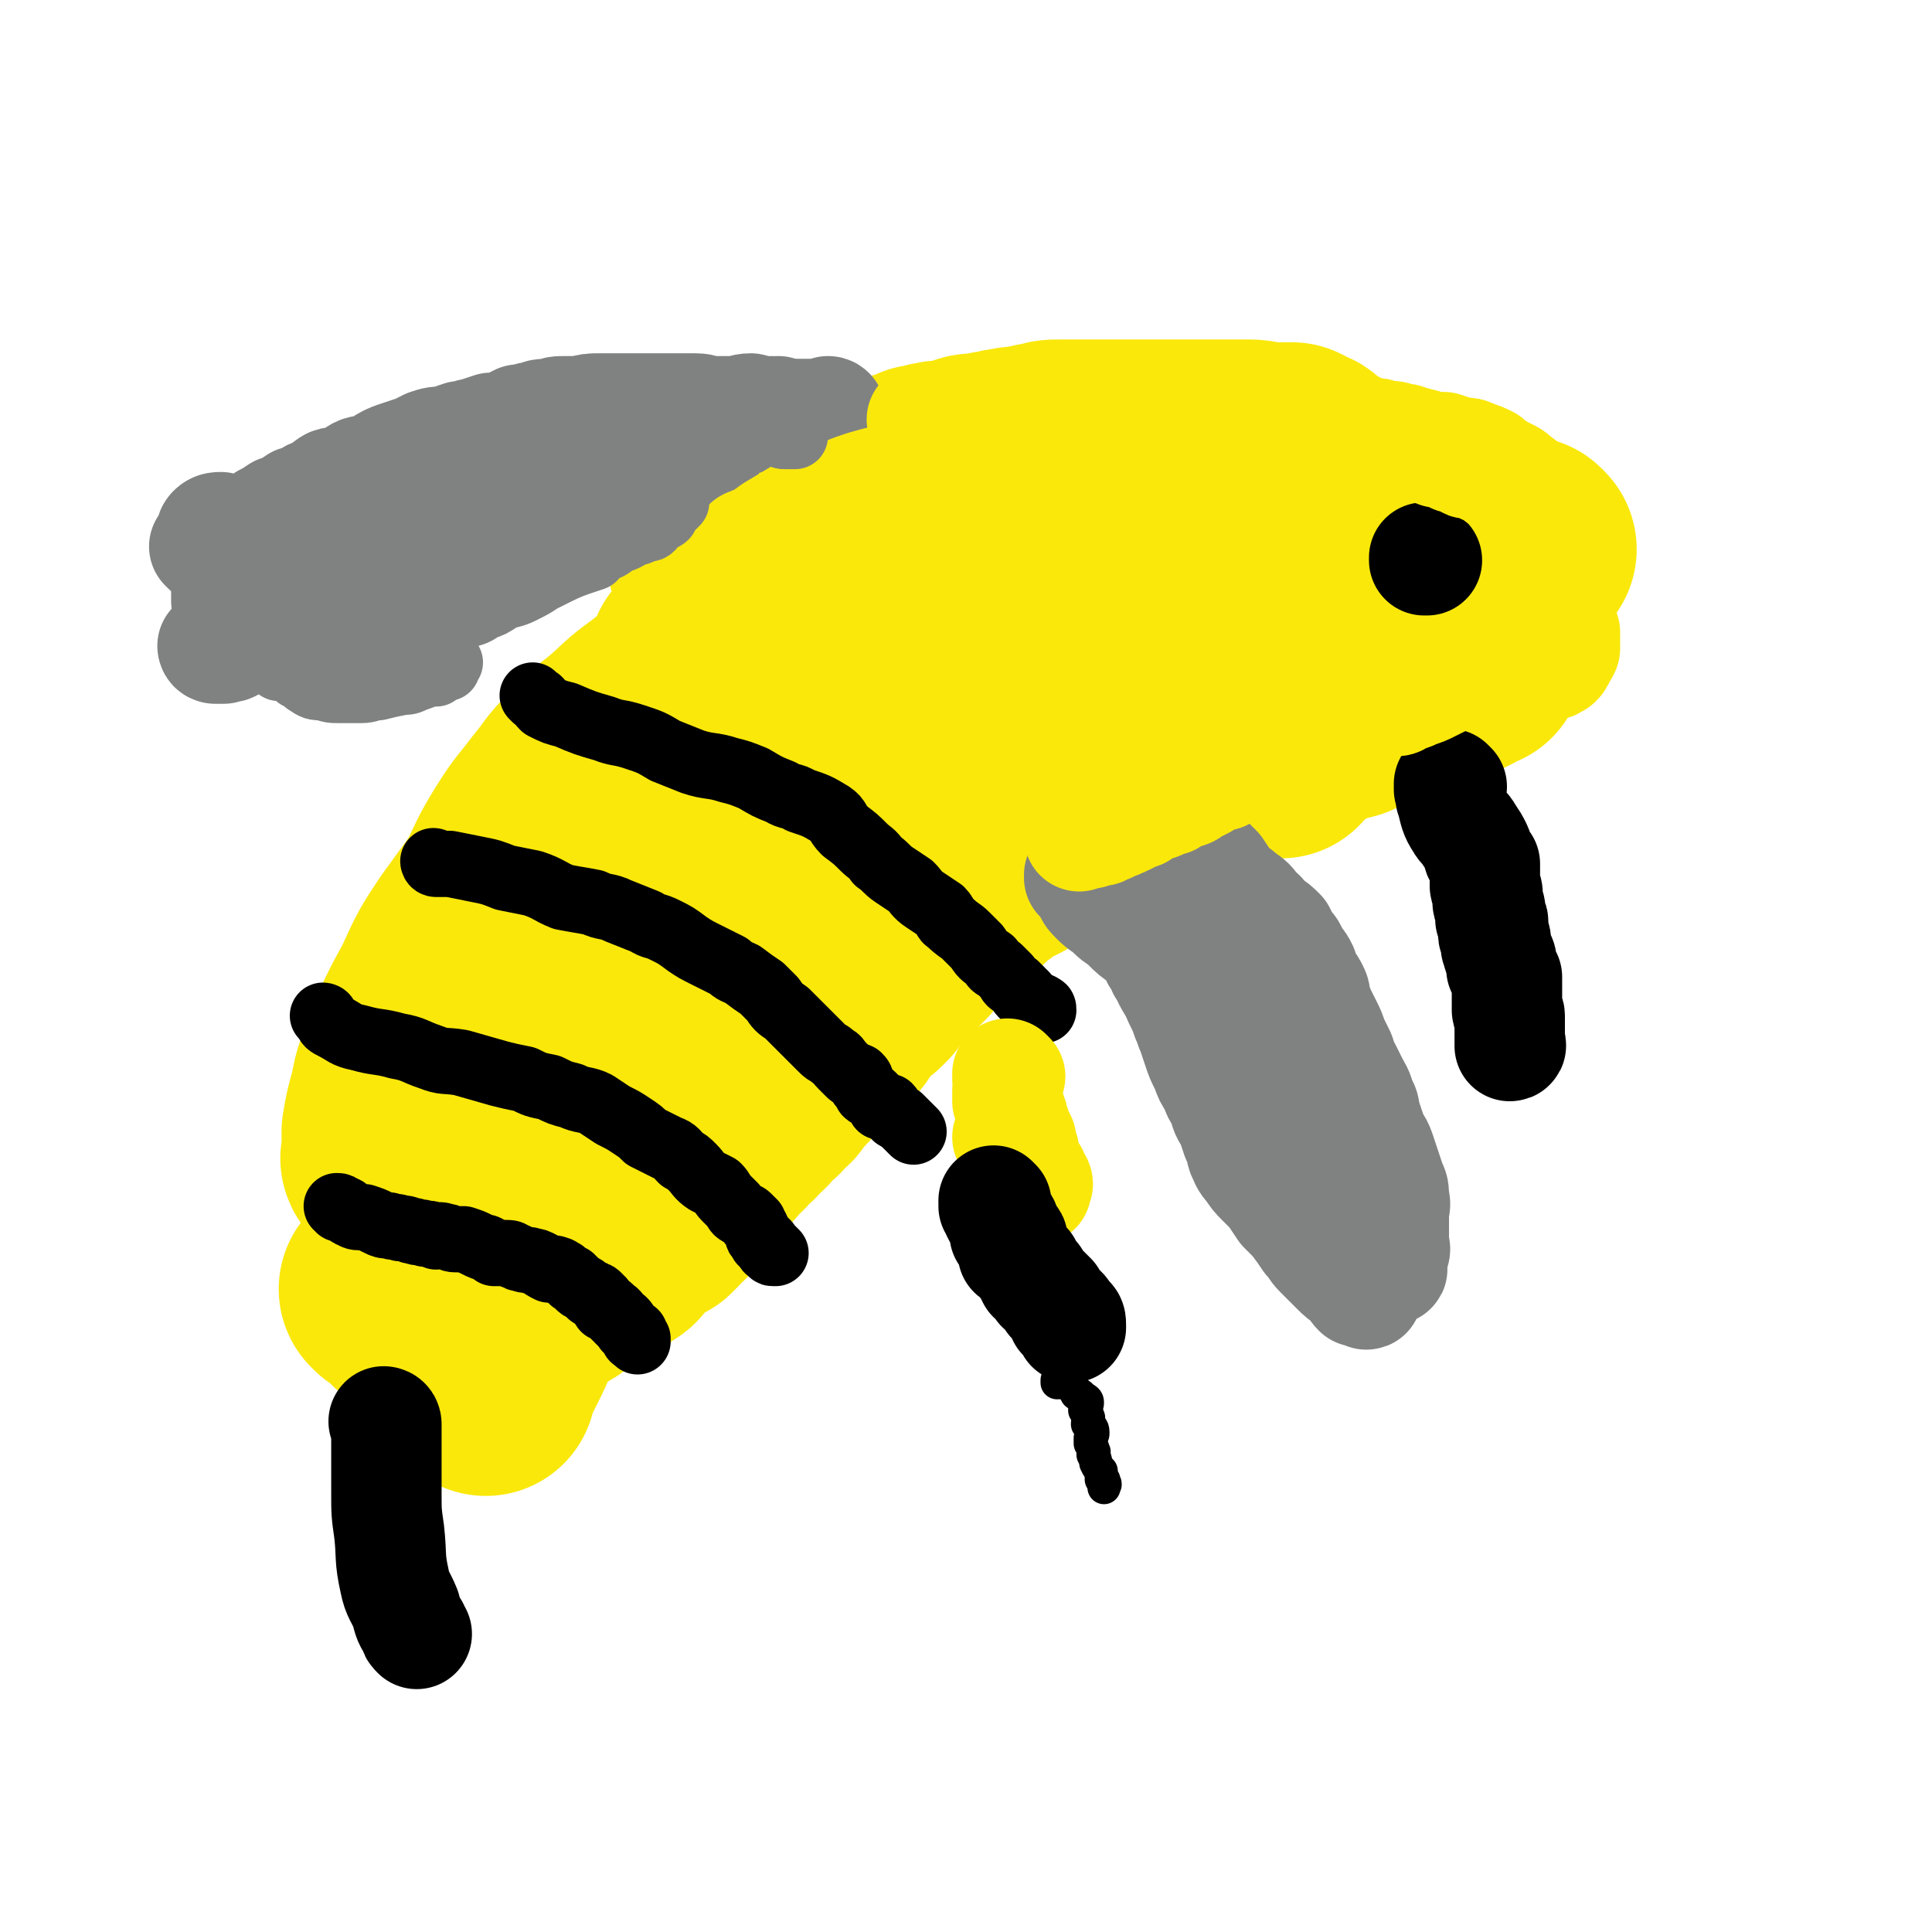
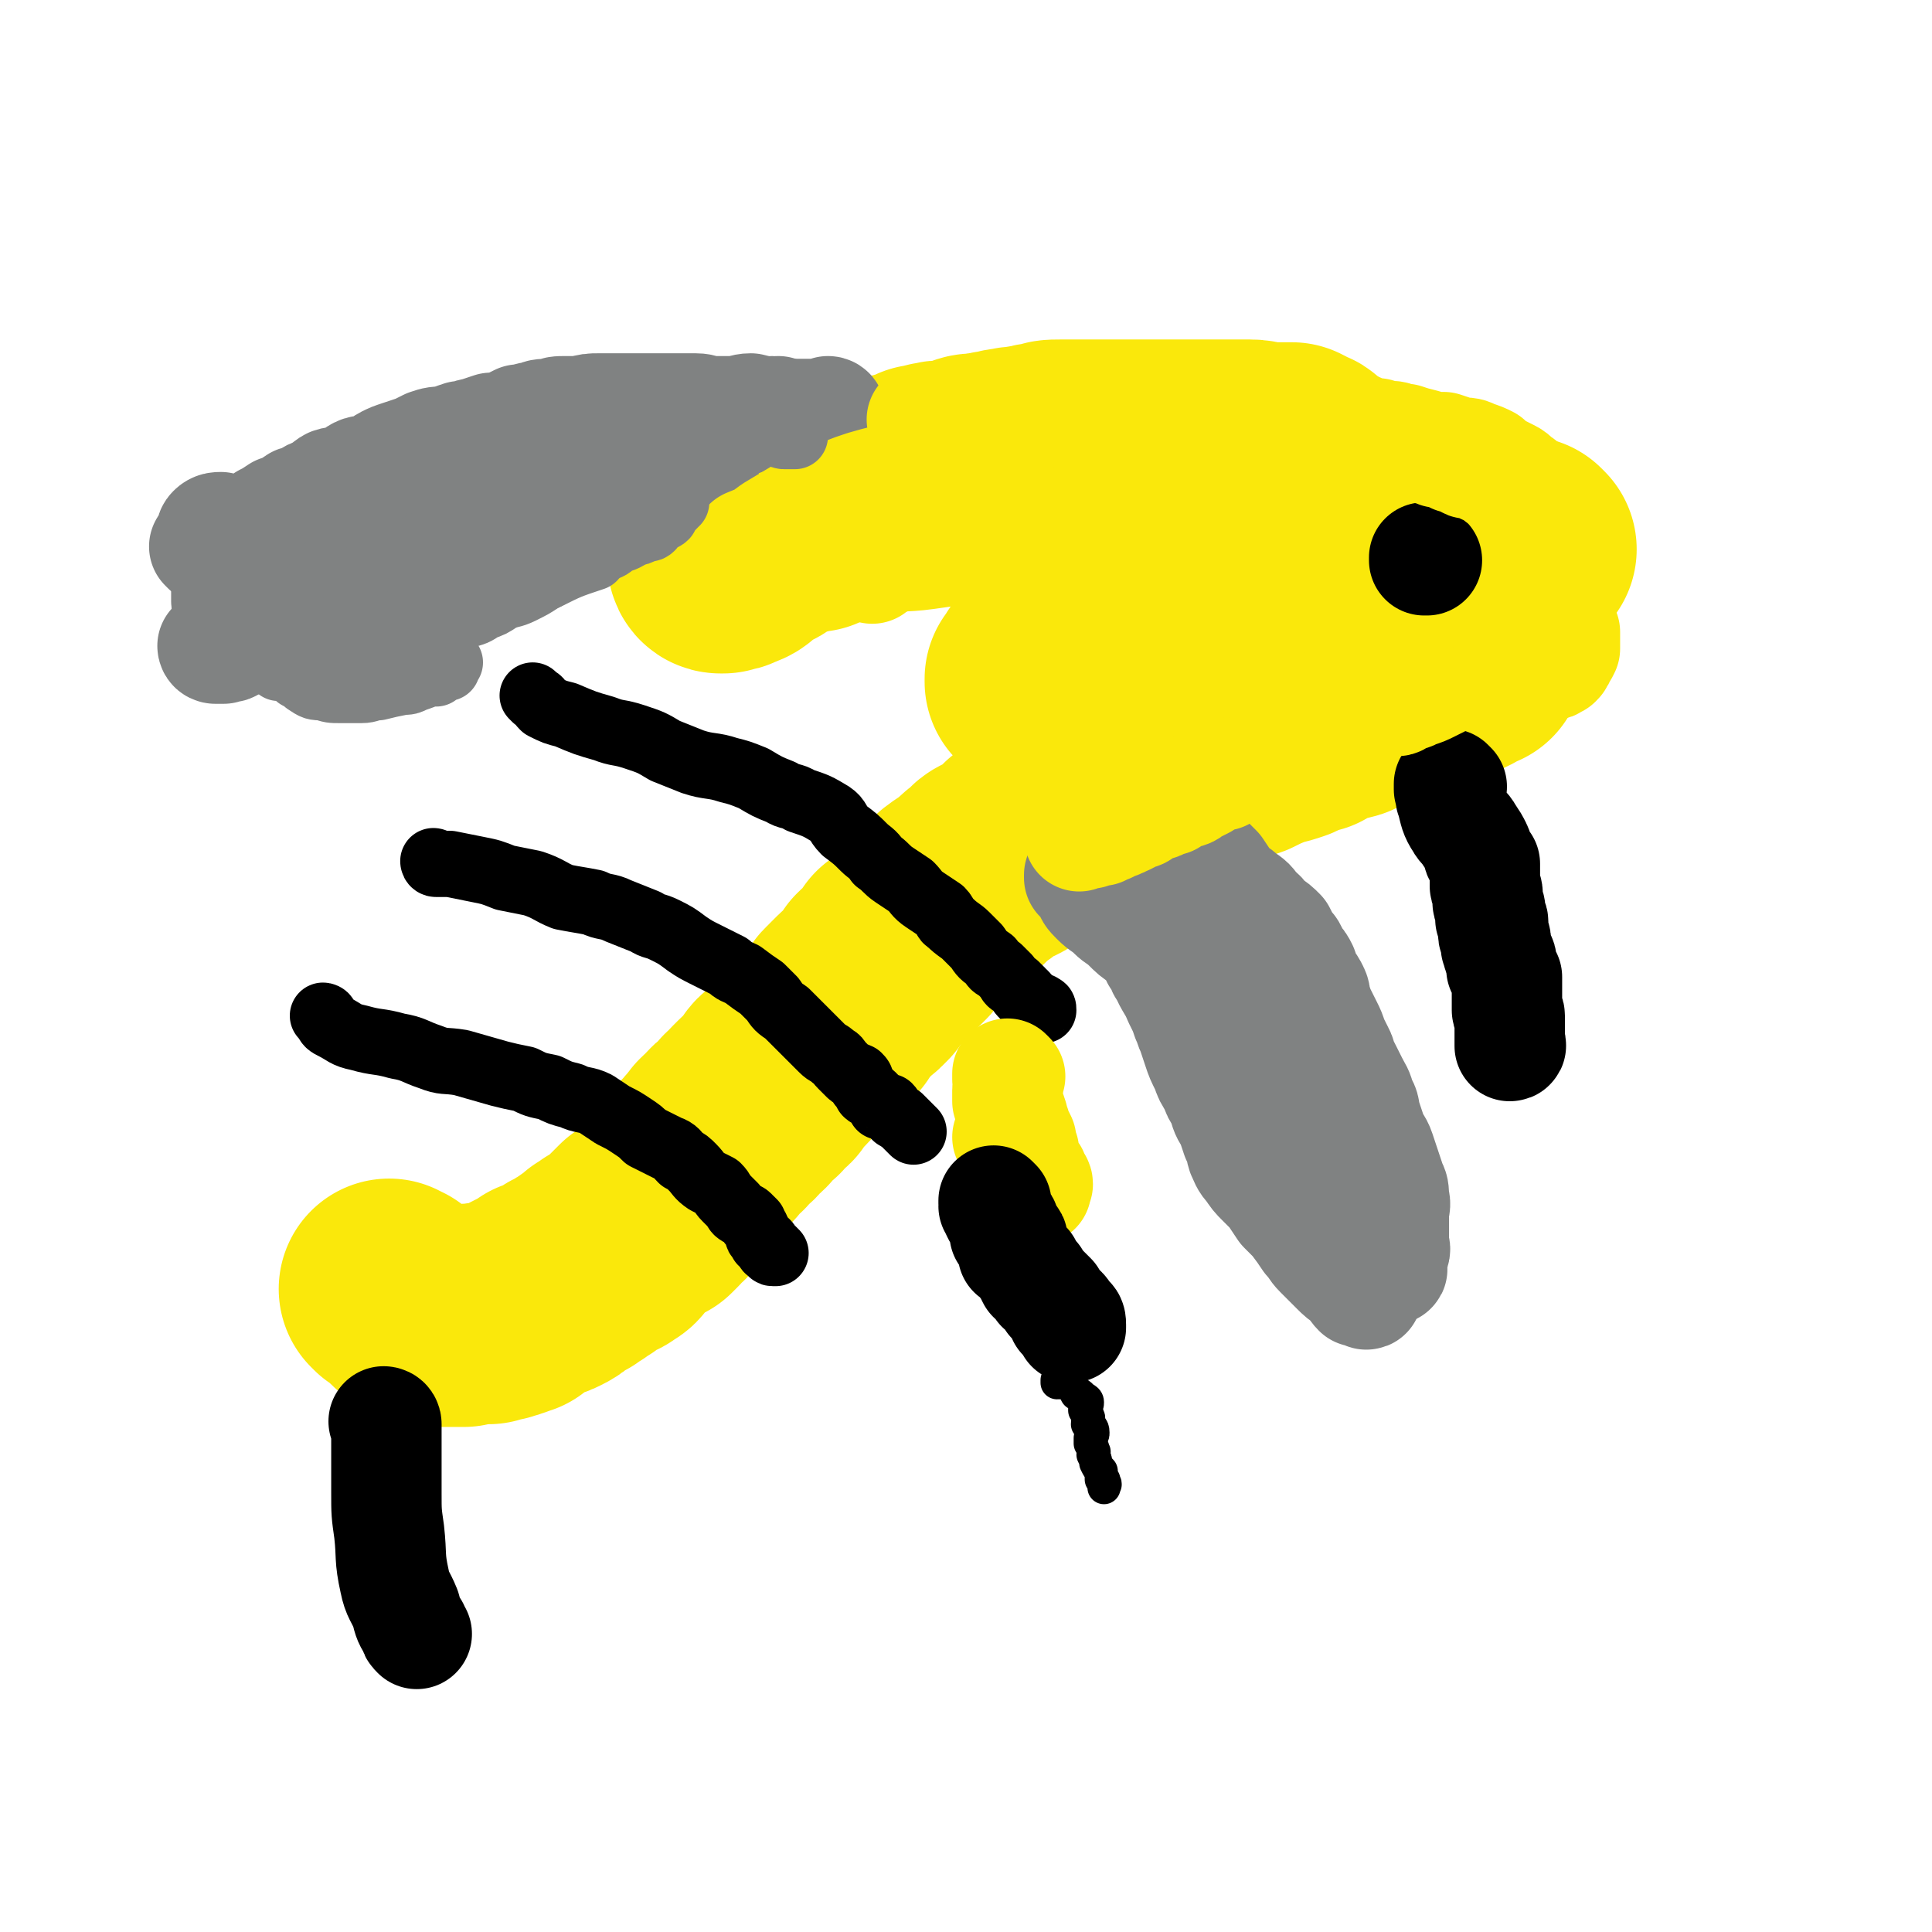
<svg xmlns="http://www.w3.org/2000/svg" viewBox="0 0 700 700" version="1.1">
  <g fill="none" stroke="#FAE80B" stroke-width="80" stroke-linecap="round" stroke-linejoin="round">
    <path d="M534,239c0,0 -1,-1 -1,-1 0,0 0,1 0,1 0,0 0,0 0,0 1,0 0,-1 0,-1 0,0 0,1 0,1 0,0 0,0 0,0 1,0 0,-1 0,-1 -2,1 -1,2 -3,3 -4,2 -4,2 -8,3 -5,2 -5,1 -10,3 -5,2 -5,2 -9,4 -4,2 -4,1 -9,3 -3,1 -3,1 -6,3 -3,1 -4,0 -7,1 -3,2 -3,2 -6,4 -4,1 -4,1 -8,3 -3,1 -3,1 -7,2 -5,2 -5,2 -9,4 -3,1 -3,1 -6,2 -5,2 -5,2 -9,3 -4,2 -4,2 -8,3 -4,1 -4,1 -9,3 -3,1 -3,1 -7,3 -4,1 -4,1 -7,3 -4,1 -4,1 -8,3 -2,1 -3,0 -5,2 -3,1 -3,1 -6,2 -3,2 -3,2 -6,3 -3,2 -3,1 -5,3 -3,2 -2,2 -5,4 -2,2 -1,2 -3,4 -3,2 -3,1 -6,3 -2,1 -3,1 -4,3 -3,2 -3,2 -5,4 -2,2 -2,2 -4,3 -3,2 -3,2 -5,4 -2,1 -1,2 -3,3 -1,2 -2,2 -3,4 -2,1 -2,1 -3,2 -2,2 -2,2 -3,3 -1,1 -1,1 -2,3 -1,1 -1,1 -2,2 -1,0 -1,0 -2,1 0,0 0,0 0,1 0,0 0,0 0,0 0,0 -1,-1 -1,-1 0,0 0,0 1,1 0,0 0,0 0,0 0,0 -1,-1 -1,-1 0,0 0,0 1,1 0,0 0,0 0,0 0,0 -1,-1 -1,-1 0,0 0,0 1,1 0,0 0,0 0,0 0,0 -1,-1 -1,-1 0,0 0,0 1,1 0,0 0,0 0,0 0,0 -1,-1 -1,-1 0,0 0,0 1,1 0,0 0,0 0,0 -1,0 -1,0 -1,0 -1,1 -1,1 -1,2 -2,1 -2,1 -3,3 -2,1 -2,1 -3,2 -1,2 -1,2 -2,4 -1,1 -1,1 -2,2 -1,1 -2,1 -3,2 -1,1 -1,1 -1,1 -1,1 -1,1 -2,2 0,1 0,1 -1,1 -1,1 -1,1 -1,2 -1,1 -1,1 -2,3 -1,1 -1,0 -2,1 -1,1 -1,1 -2,2 -1,1 -1,1 -2,3 -1,1 -1,2 -2,3 -1,1 -2,0 -3,0 -1,1 -1,2 -2,3 -1,1 -1,1 -2,2 -1,1 -1,1 -2,2 0,1 0,1 -1,2 -1,1 -1,1 -2,2 -1,1 -1,0 -2,1 -1,1 -1,2 -1,3 -1,1 -1,0 -2,1 -1,1 -1,1 -2,3 -1,0 -1,0 -2,1 -1,1 -1,1 -2,2 -1,1 -1,1 -1,2 -1,1 -1,1 -2,1 -1,1 -1,2 -2,3 -2,1 -2,1 -3,2 -1,1 -1,1 -1,2 -2,1 -2,1 -3,2 -1,1 0,1 -1,2 -1,2 -2,1 -3,3 -1,1 -1,1 -2,2 -1,2 -1,2 -2,3 -1,1 -1,1 -2,2 -1,2 -2,1 -3,3 0,1 0,2 -1,3 -1,1 -1,1 -3,3 0,1 0,1 -1,2 -2,1 -2,1 -3,3 -1,1 -1,1 -2,2 -2,1 -2,1 -3,1 -1,1 -1,1 -3,2 -1,1 -1,1 -2,2 -1,1 -1,1 -2,2 -1,1 -1,1 -2,2 -1,2 -1,2 -3,3 -1,1 -1,1 -3,1 -1,1 -1,1 -3,2 -1,1 -1,1 -2,2 -2,1 -2,1 -3,2 -2,1 -2,1 -3,2 -2,1 -2,1 -4,2 -2,2 -2,2 -4,3 -2,1 -2,1 -4,1 -1,1 -1,1 -3,2 -2,1 -2,1 -4,2 -1,1 -1,1 -2,2 -2,0 -2,1 -3,1 -2,1 -2,0 -3,1 -2,0 -2,0 -4,1 -2,0 -2,-1 -3,0 -2,0 -2,0 -3,0 -1,0 -1,0 -3,1 -1,0 -1,0 -2,0 -1,0 -1,0 -3,0 -1,0 -1,0 -2,0 -1,0 -1,0 -2,0 -1,0 -1,0 -1,0 -1,-1 -2,0 -3,-1 -1,0 -1,-1 -2,-1 -1,-1 -1,0 -2,-1 -2,0 -2,0 -3,-1 -1,-1 -1,-1 -2,-2 0,0 0,0 -1,-1 -1,-1 -1,-1 -2,-2 0,0 0,0 -1,0 0,0 0,0 0,0 0,0 0,0 0,0 0,0 -1,-1 -1,-1 " />
    <path d="M553,199c0,0 -1,-1 -1,-1 0,0 0,1 0,1 0,0 0,0 0,0 1,0 0,-1 0,-1 0,0 0,1 0,1 0,0 0,0 0,0 1,0 0,-1 0,-1 0,0 0,1 0,1 -1,0 -1,0 -3,0 -2,0 -2,-1 -4,0 -3,0 -3,1 -6,1 -3,1 -3,0 -6,1 -4,0 -4,1 -8,1 -5,1 -5,1 -10,2 -5,0 -5,1 -10,1 -4,1 -4,1 -8,2 -5,0 -5,0 -11,1 -3,1 -3,1 -7,1 -5,1 -5,1 -10,2 -3,1 -3,2 -6,2 -4,1 -4,1 -8,2 -2,1 -2,1 -5,1 -2,1 -2,1 -5,2 -3,0 -3,0 -6,1 -3,1 -3,1 -6,3 -3,1 -2,1 -5,2 -2,1 -2,1 -5,2 -2,0 -2,0 -4,1 -3,1 -2,1 -5,2 -2,1 -2,1 -4,2 -4,1 -4,1 -9,3 -2,1 -2,1 -4,2 -2,1 -2,1 -4,3 -3,1 -3,1 -5,2 -2,1 -2,0 -4,2 -2,1 -1,1 -3,2 -1,1 -2,1 -3,1 -1,1 -1,1 -2,1 0,0 -1,0 -1,0 0,0 0,0 0,0 0,0 0,0 0,0 1,0 0,-1 0,-1 0,0 0,1 0,1 1,0 0,-1 0,-1 1,-1 1,-1 2,-3 1,-1 1,-1 2,-3 1,-1 2,-1 3,-3 2,-2 1,-2 3,-4 2,-2 2,-2 4,-4 2,-2 2,-2 4,-4 3,-3 3,-2 7,-6 3,-2 2,-3 5,-5 4,-3 4,-3 9,-6 3,-3 3,-3 6,-6 3,-2 3,-3 5,-6 3,-3 2,-3 5,-5 4,-3 4,-2 7,-5 4,-2 4,-2 7,-4 4,-2 4,-1 8,-3 3,-2 3,-2 6,-3 4,-2 4,-2 8,-3 2,-2 2,-2 4,-3 2,-1 2,-1 3,-2 1,0 0,1 0,1 0,0 0,0 0,0 1,0 0,-1 0,-1 0,0 0,1 0,1 1,-1 1,-1 0,-2 0,-1 -1,-1 -2,-1 -1,-1 -1,-1 -3,-2 -2,0 -2,0 -5,0 -2,0 -2,0 -4,0 -3,0 -3,-1 -6,-1 -3,0 -3,0 -7,0 -3,0 -3,0 -7,0 -4,0 -4,0 -8,0 -3,0 -3,0 -6,0 -4,0 -4,0 -9,0 -3,0 -3,0 -6,0 -4,0 -4,0 -8,0 -2,0 -2,0 -5,0 -4,0 -4,0 -8,0 -2,0 -2,0 -5,0 -3,0 -3,0 -6,1 -3,0 -3,1 -6,1 -3,1 -3,0 -6,1 -3,0 -3,1 -6,1 -2,1 -2,0 -5,1 -3,0 -3,0 -5,1 -3,1 -3,1 -6,2 -2,0 -2,-1 -5,0 -2,0 -2,1 -5,1 -2,1 -2,1 -4,2 -3,0 -3,1 -5,1 -2,1 -3,1 -5,2 -2,1 -2,1 -5,2 -2,1 -2,1 -4,2 -2,1 -2,1 -4,2 -1,1 -1,1 -3,1 -2,1 -2,1 -4,2 -1,1 -1,1 -3,1 -1,1 -1,1 -2,2 -1,0 -1,0 -2,0 -2,0 -2,0 -3,1 -1,0 -1,0 -2,0 -1,0 -1,0 -2,1 -1,0 -1,0 -3,1 -1,1 -1,1 -2,1 -1,1 -1,1 -3,2 -1,1 -1,1 -3,1 -1,1 -1,1 -3,2 0,0 0,0 -1,0 -1,1 -2,0 -2,1 -1,0 -1,1 -2,1 -1,1 -1,1 -2,2 -1,0 -1,0 -3,1 0,0 0,0 -1,1 0,0 0,0 0,0 0,0 0,0 0,0 0,0 -1,-1 -1,-1 0,0 0,1 1,1 0,0 0,0 0,0 0,0 0,0 1,0 1,-1 2,0 3,-1 3,-1 3,-1 5,-3 2,-2 2,-2 5,-4 4,-2 4,-2 9,-4 5,-2 5,-2 9,-3 6,-2 6,-2 13,-4 6,-1 6,-1 12,-2 7,-2 8,-1 15,-2 7,-1 7,-1 14,-2 7,-1 7,-1 14,-2 7,-1 7,-2 15,-3 7,-2 7,-2 14,-3 7,-1 7,-2 13,-3 6,-1 6,0 12,-1 6,-1 6,-1 12,-2 4,0 4,0 8,-1 4,0 4,0 7,0 2,0 2,0 4,0 0,0 0,0 1,0 0,0 0,0 0,0 1,0 0,-1 0,-1 0,0 0,1 0,1 0,0 0,0 0,0 1,0 0,-1 0,-1 0,0 0,1 0,1 0,0 1,0 0,1 0,0 0,0 -1,0 -2,0 -2,0 -5,1 -2,0 -2,0 -5,1 -3,0 -3,0 -7,1 -2,0 -2,0 -5,1 -3,0 -3,0 -6,1 -2,1 -2,1 -5,2 -2,0 -2,0 -4,1 -2,1 -2,1 -5,1 -2,1 -2,1 -3,2 -3,1 -3,1 -5,1 -1,1 -1,1 -3,2 -1,1 -1,1 -3,1 -1,1 -1,1 -2,1 0,0 0,0 0,0 0,0 0,0 0,0 " />
  </g>
  <g fill="none" stroke="#000000" stroke-width="80" stroke-linecap="round" stroke-linejoin="round">
-     <path d="M305,275c0,0 -1,-1 -1,-1 0,0 0,0 1,1 0,0 0,0 0,0 0,0 -1,-1 -1,-1 0,0 0,0 1,1 0,0 0,0 0,0 0,0 0,-1 -1,-1 -1,1 -1,2 -2,3 -3,2 -3,2 -6,4 -5,4 -5,4 -9,7 -3,3 -3,3 -5,6 -3,2 -3,2 -6,5 -3,2 -3,2 -6,4 -3,3 -2,3 -5,7 -2,2 -2,2 -5,4 -2,3 -2,3 -5,6 -3,2 -3,2 -5,4 -3,3 -4,2 -6,5 -3,3 -2,3 -5,6 -3,3 -3,3 -6,7 -3,2 -3,2 -5,5 -4,3 -4,3 -7,6 -2,3 -2,3 -4,5 -3,3 -3,3 -5,6 -2,3 -2,3 -4,6 -2,3 -2,3 -4,6 -3,3 -3,3 -5,6 -2,2 -2,2 -4,5 -2,2 -3,2 -5,4 -2,2 -1,3 -3,5 -2,3 -2,3 -5,7 -1,1 -1,1 -2,3 -1,2 -1,2 -3,5 -1,2 -1,2 -3,4 -1,1 -1,1 -1,3 -1,1 -1,1 -1,2 0,0 0,0 0,1 0,0 0,0 0,0 0,0 -1,-1 -1,-1 0,0 0,0 1,1 0,0 0,0 0,0 0,0 -1,-1 -1,-1 0,0 1,0 1,1 0,0 0,0 0,-1 0,0 0,0 0,0 " />
-   </g>
+     </g>
  <g fill="none" stroke="#FAE80B" stroke-width="80" stroke-linecap="round" stroke-linejoin="round">
-     <path d="M464,271c0,0 -1,-1 -1,-1 0,0 0,0 0,1 0,0 0,0 0,0 0,0 0,0 -1,0 -5,0 -5,0 -9,0 -8,1 -8,2 -15,3 -9,2 -9,2 -18,4 -11,2 -11,3 -22,6 -8,2 -9,1 -18,3 -12,4 -12,4 -25,9 -14,6 -15,5 -28,13 -17,11 -17,12 -33,25 -16,13 -17,13 -32,28 -14,13 -14,14 -27,29 -11,13 -11,13 -20,27 -8,13 -8,14 -15,27 -5,10 -5,11 -9,21 -3,7 -3,8 -6,15 -2,5 -2,5 -4,9 -2,4 -2,4 -4,8 0,1 -1,1 -1,2 0,1 0,2 0,2 0,0 0,-1 0,-1 0,-3 1,-3 1,-6 1,-8 0,-8 2,-16 3,-10 3,-11 7,-21 7,-14 8,-14 16,-28 10,-18 9,-19 21,-36 13,-19 13,-19 27,-37 13,-16 14,-16 28,-32 13,-15 13,-15 27,-28 13,-13 13,-12 27,-24 13,-11 13,-12 27,-21 12,-8 12,-7 24,-12 14,-7 14,-7 28,-14 9,-4 10,-4 19,-8 10,-4 10,-4 19,-9 5,-3 5,-3 10,-5 4,-2 4,-2 7,-4 1,0 1,0 2,0 0,0 0,0 0,0 -1,-1 -1,-1 -2,-2 -5,0 -5,0 -10,0 -6,0 -6,-1 -13,0 -10,1 -10,1 -19,3 -10,1 -10,1 -20,3 -16,4 -16,4 -32,7 -18,5 -18,3 -35,10 -22,8 -22,9 -42,20 -18,9 -18,9 -34,20 -20,13 -21,12 -39,27 -14,11 -14,11 -27,23 -13,13 -13,14 -24,29 -6,9 -6,9 -11,20 -6,11 -6,11 -11,23 -2,7 -3,7 -4,14 -2,7 -2,7 -3,13 0,3 0,3 0,6 0,1 0,1 0,3 0,0 -1,1 0,1 0,1 1,1 2,1 1,-1 1,-1 3,-2 1,-1 2,-1 3,-2 2,-3 2,-3 3,-6 1,-5 0,-5 1,-10 2,-8 2,-9 4,-16 1,-8 1,-8 4,-16 3,-9 2,-9 6,-18 3,-6 3,-6 6,-13 4,-8 4,-7 9,-15 4,-8 4,-9 9,-17 5,-8 5,-7 11,-15 5,-6 4,-6 10,-12 5,-6 6,-6 12,-11 7,-6 6,-6 13,-11 6,-5 7,-4 14,-8 7,-4 7,-4 14,-7 8,-4 8,-3 17,-6 7,-3 7,-3 14,-5 8,-3 8,-3 17,-6 6,-2 6,-2 13,-4 7,-2 7,-2 14,-5 5,-1 5,-2 10,-4 4,-1 4,-2 9,-3 1,-1 1,0 3,0 1,0 1,0 2,0 0,0 0,0 -1,0 0,0 0,0 0,0 0,-1 1,-1 0,-2 -1,0 -1,0 -3,0 -3,0 -3,0 -5,0 -3,0 -3,-1 -6,0 -4,0 -4,0 -8,1 -4,1 -4,1 -7,2 -6,2 -6,2 -11,3 -4,2 -4,2 -9,4 -5,2 -5,2 -11,5 -5,2 -5,2 -10,4 -5,3 -5,3 -11,6 -4,3 -4,4 -8,7 -6,3 -6,3 -11,6 -5,2 -6,2 -10,5 -5,4 -5,5 -9,9 -4,3 -5,3 -8,6 -4,4 -4,5 -7,9 -3,4 -3,4 -5,7 -4,5 -4,5 -6,9 -3,5 -3,5 -5,9 -3,4 -3,4 -5,8 -2,3 -2,3 -4,7 -3,4 -3,4 -5,9 -2,3 -2,3 -3,6 -2,4 -2,4 -3,8 -1,3 -1,3 -3,6 -1,4 -2,4 -3,7 -1,3 -1,3 -2,7 -1,3 -1,3 -2,6 -1,3 -1,3 -2,6 -1,3 -1,3 -2,6 -1,3 -1,3 -2,6 -1,3 0,3 -1,6 -1,2 -2,2 -3,4 -2,3 -2,3 -3,6 -2,3 -3,2 -4,5 -1,3 -1,3 -2,6 -1,3 -1,3 -2,6 0,2 0,2 -1,5 -1,2 -1,2 -1,4 -1,2 -1,2 -2,4 0,1 0,1 0,2 0,0 0,0 0,1 0,0 0,0 0,0 0,0 -1,-1 -1,-1 0,0 0,1 1,1 0,0 1,0 1,-1 2,-2 2,-2 3,-4 3,-5 2,-5 4,-10 3,-6 3,-7 6,-13 2,-6 3,-6 6,-13 3,-7 3,-7 6,-15 3,-6 3,-6 6,-13 3,-6 3,-6 6,-11 2,-5 3,-5 5,-9 3,-6 3,-6 6,-11 2,-5 2,-5 5,-10 2,-5 2,-5 5,-9 2,-5 2,-5 4,-9 2,-4 2,-4 4,-8 2,-3 2,-3 4,-7 2,-3 2,-3 4,-7 2,-4 2,-3 4,-7 2,-3 2,-3 4,-7 1,-4 1,-4 3,-8 1,-3 1,-3 2,-6 2,-3 2,-3 3,-7 2,-3 2,-3 3,-6 2,-2 2,-2 4,-4 2,-3 2,-3 4,-5 2,-3 2,-2 4,-5 2,-2 1,-3 3,-5 3,-3 3,-3 6,-6 3,-2 3,-3 6,-5 4,-2 4,-2 8,-4 5,-2 5,-3 10,-4 5,-3 5,-2 10,-4 5,-2 5,-1 10,-3 5,-1 5,-2 10,-3 10,-2 10,-1 20,-3 6,-1 6,-1 11,-2 6,-2 6,-2 11,-3 5,0 5,0 9,0 6,0 6,0 11,0 5,0 5,0 10,0 6,0 6,0 11,0 5,0 5,0 10,1 5,0 5,0 11,1 5,1 5,1 11,1 6,1 6,1 12,2 6,1 6,1 11,1 5,1 5,1 10,2 5,0 5,0 11,1 5,0 5,0 10,1 5,0 5,0 9,0 4,0 5,0 9,1 3,0 3,1 7,2 1,0 1,0 2,1 " />
-   </g>
+     </g>
  <g fill="none" stroke="#000000" stroke-width="24" stroke-linecap="round" stroke-linejoin="round">
    <path d="M118,369c0,0 -1,-1 -1,-1 0,0 1,0 1,1 0,0 0,0 0,0 0,0 -1,-1 -1,-1 0,0 1,0 1,1 0,0 0,0 0,0 0,0 0,0 0,0 1,2 1,2 3,3 4,2 4,3 9,4 7,2 7,1 14,3 6,1 6,2 12,4 5,2 5,1 11,2 7,2 7,2 14,4 4,1 4,1 9,2 4,2 4,2 9,3 4,2 4,2 8,3 4,2 5,1 9,3 3,2 3,2 6,4 4,2 4,2 7,4 3,2 3,2 5,4 4,2 4,2 8,4 3,1 3,2 5,4 2,1 2,1 4,3 2,2 2,3 5,5 2,1 2,1 4,2 2,2 1,2 3,4 1,1 1,1 3,3 1,2 1,2 3,3 1,1 1,0 2,1 1,1 1,1 1,2 1,0 1,0 1,0 0,0 0,0 0,0 0,0 -1,-1 -1,-1 0,0 0,0 1,1 0,0 0,0 0,0 0,0 0,0 0,1 0,0 0,0 0,0 0,0 0,0 1,1 0,1 0,1 1,2 0,0 -1,1 0,1 0,1 1,1 1,2 1,0 2,0 2,1 0,0 -1,0 0,1 0,0 0,1 1,1 0,0 0,-1 0,0 1,0 0,1 1,1 0,0 0,0 0,0 0,0 0,0 1,0 0,0 0,0 0,0 0,0 -1,-1 -1,-1 0,0 0,0 1,1 " />
    <path d="M158,313c0,0 -1,-1 -1,-1 0,0 1,0 1,1 0,0 0,0 0,0 0,0 -1,-1 -1,-1 0,0 1,0 1,1 0,0 0,0 0,0 0,0 -1,-1 -1,-1 0,0 0,1 1,1 2,0 2,0 5,0 5,1 5,1 10,2 5,1 5,1 10,3 5,1 5,1 10,2 6,2 6,3 11,5 5,1 6,1 11,2 4,2 5,1 9,3 5,2 5,2 10,4 3,2 3,1 7,3 4,2 4,2 8,5 3,2 3,2 7,4 4,2 4,2 8,4 2,2 3,2 5,3 4,3 4,3 7,5 2,2 2,2 4,4 2,3 2,3 5,5 2,2 2,2 4,4 2,2 2,2 5,5 2,2 2,2 4,4 2,2 2,1 4,3 2,1 1,1 3,3 1,1 1,1 3,3 1,1 1,0 3,1 1,1 1,1 1,3 1,1 1,1 2,3 1,1 1,0 2,1 2,2 2,2 3,4 1,0 2,0 3,0 1,1 1,2 2,3 1,1 1,1 2,1 1,1 1,1 2,2 0,0 0,0 1,1 0,0 0,0 1,1 0,0 0,0 0,0 0,0 0,0 1,1 0,0 0,0 0,0 0,0 -1,-1 -1,-1 0,0 0,0 1,1 0,0 0,0 0,0 " />
    <path d="M194,253c0,0 -1,-1 -1,-1 0,0 0,0 1,1 0,0 0,0 0,0 0,0 -1,-1 -1,-1 0,0 0,0 1,1 0,0 0,0 0,0 2,1 1,1 3,3 4,2 4,2 8,3 7,3 7,3 14,5 5,2 5,1 11,3 6,2 6,2 11,5 5,2 5,2 10,4 6,2 7,1 13,3 4,1 4,1 9,3 5,3 5,3 10,5 3,2 4,1 7,3 6,2 6,2 11,5 3,2 2,3 5,6 4,3 4,3 7,6 2,2 3,2 5,5 3,2 3,3 6,5 3,2 3,2 6,4 2,2 2,3 5,5 3,2 3,2 6,4 2,2 1,3 3,4 3,3 4,3 6,5 2,2 2,2 4,4 2,3 2,3 5,5 1,2 1,2 3,3 2,2 2,2 3,3 1,2 1,2 3,3 1,1 1,1 2,2 0,1 0,1 1,1 1,1 1,1 1,2 1,0 1,0 2,1 0,0 0,0 0,1 1,0 1,0 1,1 0,0 0,0 0,0 1,0 1,0 1,0 0,0 0,0 0,0 1,0 1,-1 1,0 1,0 1,0 1,1 " />
  </g>
  <g fill="none" stroke="#808282" stroke-width="40" stroke-linecap="round" stroke-linejoin="round">
    <path d="M301,150c0,0 -1,-1 -1,-1 0,0 0,1 1,1 0,0 0,0 0,0 0,0 -1,-1 -1,-1 0,0 0,1 1,1 0,0 0,0 0,0 0,0 0,-1 -1,-1 0,0 0,1 0,1 -2,0 -2,0 -3,0 -3,0 -3,0 -5,0 -3,0 -3,0 -6,0 -3,0 -3,0 -6,0 -4,-1 -4,-1 -8,-2 -3,0 -3,1 -7,1 -3,0 -3,0 -7,0 -3,0 -3,-1 -6,-1 -3,0 -3,0 -7,0 -2,0 -2,0 -5,0 -3,0 -3,0 -6,0 -3,0 -3,0 -6,0 -3,0 -3,0 -6,0 -3,0 -3,0 -5,0 -3,0 -3,0 -7,1 -2,0 -2,0 -5,0 -3,0 -3,0 -6,1 -3,0 -3,0 -5,1 -3,0 -3,1 -6,1 -2,1 -2,1 -4,2 -3,1 -3,1 -6,1 -3,1 -3,1 -6,2 -2,0 -2,1 -5,1 -3,1 -3,1 -5,2 -4,0 -4,0 -7,1 -2,1 -2,1 -4,2 -3,1 -3,1 -6,2 -3,1 -3,1 -5,2 -2,1 -2,2 -5,3 -2,1 -3,0 -5,1 -2,1 -2,2 -4,3 -3,1 -3,0 -6,1 -2,1 -2,2 -4,3 -3,1 -3,1 -6,3 -2,1 -2,0 -3,1 -3,2 -3,2 -6,3 -3,2 -3,2 -5,3 -3,2 -3,2 -6,3 -2,1 -2,1 -4,2 -2,1 -2,1 -3,2 -2,1 -2,1 -3,1 -1,1 -1,0 -2,1 -1,0 -1,1 -2,1 0,0 0,0 0,0 -1,0 -1,0 -1,0 0,0 0,0 0,1 0,0 0,0 0,0 0,0 0,0 0,0 0,0 0,-1 -1,-1 0,0 1,1 1,1 0,0 0,0 0,0 0,0 0,-1 -1,-1 0,0 1,1 1,1 0,0 0,0 0,0 0,0 0,-1 -1,-1 0,0 1,1 1,1 0,0 0,0 0,0 0,0 0,0 -1,-1 0,0 1,0 1,-1 0,-1 0,-1 1,-2 1,-2 0,-2 1,-3 1,-1 2,-1 3,-1 0,0 0,0 0,0 " />
    <path d="M256,178c0,0 -1,-1 -1,-1 0,0 0,1 1,1 0,0 0,0 0,0 0,0 -1,-1 -1,-1 0,0 0,1 1,1 0,0 0,0 0,0 0,0 -1,-1 -1,-1 0,0 1,1 1,1 -1,0 -1,0 -2,0 -3,0 -3,0 -5,0 -2,0 -2,0 -4,1 -3,0 -3,0 -6,0 -3,0 -3,0 -5,0 -4,0 -4,-1 -7,0 -4,0 -4,1 -7,1 -4,1 -4,1 -8,2 -3,1 -3,1 -6,1 -4,1 -4,1 -8,2 -4,1 -4,1 -8,3 -3,1 -3,1 -7,2 -3,2 -3,2 -7,4 -3,1 -3,1 -7,2 -3,1 -3,1 -6,3 -4,1 -4,1 -8,3 -4,2 -4,2 -7,4 -4,1 -4,1 -8,3 -3,1 -3,1 -7,3 -4,1 -4,1 -8,3 -2,1 -2,2 -5,3 -4,2 -4,2 -7,4 -3,1 -3,1 -6,2 -3,2 -3,2 -7,4 -3,1 -3,1 -6,1 -3,1 -3,1 -6,2 -2,1 -1,2 -4,3 -1,1 -1,0 -3,1 -2,0 -2,0 -3,0 0,0 0,0 0,0 0,0 0,-1 -1,-1 0,0 1,1 1,1 0,0 0,0 0,0 0,0 -1,0 -1,-1 1,-1 1,-1 2,-2 2,-1 2,-1 4,-3 2,-2 2,-2 4,-4 3,-3 3,-4 6,-6 4,-4 4,-4 8,-7 5,-3 5,-2 10,-5 6,-4 6,-4 12,-7 5,-3 5,-4 10,-7 7,-3 7,-2 15,-5 7,-3 7,-4 14,-6 8,-3 8,-2 16,-5 6,-1 6,-2 12,-4 6,-2 6,-2 13,-4 5,-1 5,-1 10,-2 6,-2 6,-2 11,-3 4,-1 4,0 8,-1 5,-1 5,-2 10,-3 3,-1 3,0 6,-1 4,-1 4,-1 8,-2 3,0 3,0 5,-2 3,-1 3,-1 6,-2 3,-1 3,-1 6,-2 2,0 2,0 4,0 1,-1 1,-1 3,-2 1,0 1,1 2,1 0,0 1,0 1,0 0,0 0,0 0,0 0,0 0,0 0,0 0,0 -1,-1 -1,-1 0,0 0,1 1,1 0,0 0,0 0,0 -1,0 -1,0 -2,0 -2,0 -2,0 -5,0 -4,0 -4,0 -7,0 -4,0 -4,-1 -8,0 -5,0 -5,1 -10,2 -4,1 -4,1 -8,1 -5,1 -5,1 -11,2 -5,0 -5,-1 -10,0 -4,0 -4,1 -9,2 -5,0 -5,0 -10,1 -5,1 -5,1 -10,3 -5,1 -5,1 -10,2 -5,1 -5,1 -11,2 -4,1 -4,1 -8,3 -5,1 -5,1 -9,3 -4,1 -4,1 -7,3 -5,2 -5,2 -9,4 -3,2 -3,2 -6,4 -4,3 -4,2 -8,5 -4,2 -3,3 -6,5 -3,3 -3,3 -6,6 -3,2 -3,2 -6,4 -3,2 -3,2 -5,4 -2,2 -2,2 -5,4 -2,2 -1,3 -3,5 -2,1 -2,1 -3,3 -1,1 -1,1 -2,3 -1,1 -1,1 -2,1 0,1 0,1 -1,2 0,0 0,0 0,0 0,0 0,0 0,0 0,0 0,-1 -1,-1 0,0 1,1 1,1 0,0 0,0 0,0 0,0 0,-1 -1,-1 0,0 1,1 1,1 0,0 0,0 0,0 0,0 0,-1 -1,-1 0,0 1,1 1,1 " />
    <path d="M424,297c0,0 -1,-1 -1,-1 0,0 0,0 0,1 0,0 0,0 0,0 1,0 0,-1 0,-1 0,0 0,0 0,1 0,0 0,0 0,0 1,0 0,-1 0,-1 0,0 0,1 1,1 1,1 1,1 1,2 3,1 3,1 5,3 2,2 1,2 2,4 2,3 3,3 5,5 2,2 2,2 4,4 2,3 2,3 4,6 2,2 3,2 5,4 3,2 3,2 5,5 3,2 2,2 4,4 3,2 3,2 5,4 1,2 1,2 2,4 2,2 2,2 3,5 2,2 2,2 3,4 1,3 1,3 2,5 1,1 1,1 2,3 1,2 0,2 1,4 1,3 1,3 2,5 1,2 1,2 2,4 1,2 1,2 2,5 1,2 1,2 2,4 1,2 1,2 1,4 1,1 1,1 2,3 1,2 1,2 2,4 2,4 2,3 3,7 2,3 1,3 2,6 1,3 1,3 2,6 1,3 2,3 3,6 1,3 1,3 2,6 1,3 1,3 2,6 1,2 1,2 1,5 1,3 0,3 0,6 0,2 0,2 0,4 0,4 0,4 0,7 0,1 1,1 0,3 0,2 -1,2 -1,4 0,0 0,0 0,1 0,1 0,1 0,1 0,0 0,0 0,0 1,0 0,-1 0,-1 0,0 0,1 0,1 0,-1 0,-1 -1,-1 0,-1 -1,-1 -1,-2 -2,-3 -2,-3 -5,-5 -2,-3 -2,-3 -4,-6 -2,-3 -2,-3 -4,-5 -3,-3 -3,-3 -5,-6 -2,-3 -2,-3 -4,-5 -2,-3 -1,-4 -3,-7 -2,-3 -3,-3 -5,-6 -2,-4 -2,-4 -4,-8 -2,-3 -2,-3 -4,-6 -2,-4 -2,-4 -4,-8 -2,-3 -2,-2 -4,-5 -2,-3 -2,-3 -4,-7 -2,-3 -2,-3 -4,-6 -2,-3 -2,-3 -4,-7 -2,-3 -2,-3 -4,-5 -3,-3 -3,-2 -6,-4 -3,-3 -2,-4 -6,-7 -3,-4 -3,-4 -7,-8 -3,-3 -3,-3 -7,-6 -3,-2 -3,-2 -6,-5 -2,-2 -3,-2 -5,-4 -3,-3 -3,-2 -6,-5 -2,-2 -2,-2 -3,-5 -1,-1 -1,-1 -2,-3 0,0 0,0 -1,0 0,0 0,0 0,0 1,0 0,-1 0,-1 0,0 0,1 0,1 2,0 2,0 3,1 3,1 3,2 7,3 6,4 6,3 13,7 5,3 6,3 11,7 5,5 4,5 8,11 4,5 4,5 7,10 4,5 4,5 6,11 2,4 2,4 4,8 2,5 2,5 4,10 1,5 1,5 3,9 1,5 2,5 4,10 1,4 1,4 3,7 2,4 2,4 5,7 2,3 1,3 3,6 2,3 2,3 4,6 2,3 2,3 3,6 2,4 2,4 3,7 1,3 2,3 3,7 1,3 1,3 2,6 1,2 0,2 2,4 1,1 1,1 3,2 0,1 1,1 1,2 1,0 1,0 2,1 0,1 0,1 0,2 0,0 0,0 0,1 0,0 0,0 0,0 1,0 0,-1 0,-1 0,0 0,0 0,1 0,0 0,0 0,0 1,0 0,-1 0,-1 0,0 0,0 0,1 0,0 0,0 0,0 -2,-1 -2,-1 -3,-1 -2,-2 -1,-2 -3,-4 -3,-2 -3,-2 -5,-4 -3,-3 -3,-3 -6,-6 -2,-2 -2,-3 -4,-5 -2,-3 -2,-3 -5,-7 -2,-2 -2,-2 -4,-4 -2,-3 -2,-3 -4,-6 -2,-2 -2,-2 -4,-4 -2,-2 -2,-2 -4,-5 -2,-2 -2,-3 -3,-5 -1,-3 0,-3 -2,-6 -1,-3 -1,-3 -2,-6 -2,-3 -2,-3 -3,-7 -2,-3 -2,-3 -3,-6 -2,-3 -2,-3 -3,-6 -2,-4 -2,-4 -3,-7 -1,-3 -1,-3 -2,-6 -1,-2 -1,-3 -2,-5 -1,-3 -1,-3 -3,-7 -2,-5 -3,-5 -5,-10 -1,-1 -1,-1 -1,-3 -1,-1 -1,-1 -2,-2 0,0 0,0 0,0 " />
  </g>
  <g fill="none" stroke="#000000" stroke-width="40" stroke-linecap="round" stroke-linejoin="round">
-     <path d="M554,236c0,0 -1,-1 -1,-1 0,0 0,1 0,1 0,0 0,0 0,0 0,1 0,1 0,1 " />
    <path d="M526,285c0,0 -1,-1 -1,-1 0,0 0,0 0,1 0,0 0,0 0,0 1,0 0,-1 0,-1 0,0 0,0 0,1 0,0 0,0 0,0 1,0 0,-1 0,-1 0,0 0,1 0,2 1,2 0,2 1,4 1,4 1,5 3,8 1,2 2,2 3,4 2,3 2,3 3,5 1,2 0,2 1,3 1,2 1,2 2,3 0,1 0,1 0,2 0,2 0,2 0,3 0,2 0,2 0,3 0,1 1,1 1,3 0,1 0,1 0,3 0,1 1,1 1,3 0,1 0,1 0,3 0,0 1,0 1,1 0,0 0,0 0,1 0,1 0,1 0,2 0,0 0,0 0,1 0,2 1,1 1,3 0,1 0,1 0,2 1,1 0,1 1,3 0,1 1,1 1,2 0,0 0,0 0,1 0,1 0,1 0,2 1,1 1,1 2,3 0,1 0,1 0,2 0,0 0,0 0,1 0,0 0,0 0,0 0,1 0,1 0,1 0,1 0,1 0,1 0,1 0,1 0,3 0,0 0,0 0,1 0,1 0,1 0,2 0,0 0,0 0,1 0,1 1,1 1,2 0,0 0,0 0,1 0,1 0,1 0,2 0,1 0,1 0,2 0,1 0,1 0,2 0,1 0,1 0,2 0,0 0,1 0,1 0,0 0,0 0,0 0,0 0,0 0,0 0,0 0,0 0,1 0,0 0,0 0,0 0,0 0,0 0,0 1,0 0,-1 0,-1 0,0 0,0 0,1 0,0 0,0 0,0 1,0 0,-1 0,-1 0,0 0,0 0,1 " />
    <path d="M140,516c0,0 -1,-1 -1,-1 0,0 1,0 1,1 0,0 0,0 0,0 0,0 -1,-1 -1,-1 0,0 1,1 1,1 0,4 0,4 0,7 0,9 0,9 0,18 0,7 0,7 1,14 1,9 0,9 2,18 1,5 2,5 4,10 1,4 1,4 3,7 0,1 0,1 1,2 " />
  </g>
  <g fill="none" stroke="#F26946" stroke-width="24" stroke-linecap="round" stroke-linejoin="round">
    <path d="M364,384c0,0 -1,-1 -1,-1 0,0 0,0 0,1 0,0 0,0 0,0 1,0 0,-1 0,-1 0,0 0,0 0,1 0,0 0,0 0,0 1,0 0,-1 0,-1 0,0 0,0 0,1 1,1 0,1 0,2 1,4 1,4 1,8 1,3 1,3 2,6 0,2 0,2 1,5 1,2 1,2 1,4 1,2 1,2 3,4 1,2 1,1 3,3 0,1 1,0 1,1 0,1 0,1 0,2 1,0 0,0 0,1 0,1 0,1 0,2 0,0 0,0 0,1 0,1 0,1 0,1 0,1 0,1 0,1 0,0 0,0 0,0 1,0 0,-1 0,-1 0,0 0,0 0,1 0,0 0,0 0,0 1,0 0,-1 0,-1 0,0 0,0 0,1 0,0 0,0 0,0 1,0 0,-1 0,-1 0,0 0,0 0,1 0,0 0,0 0,0 1,0 0,-1 0,-1 0,0 0,0 0,1 0,0 0,0 0,0 0,0 0,0 -1,0 -1,-1 -1,-2 -2,-3 -1,-2 -1,-2 -2,-3 -1,-1 -1,-1 -2,-1 0,-1 0,-1 0,-2 0,0 0,0 0,0 0,0 0,0 0,0 1,0 0,-1 0,-1 " />
  </g>
  <g fill="none" stroke="#FAE80B" stroke-width="40" stroke-linecap="round" stroke-linejoin="round">
    <path d="M366,390c0,0 -1,-1 -1,-1 0,0 0,0 0,1 0,0 0,0 0,0 1,0 0,-1 0,-1 0,0 0,0 0,1 0,0 0,0 0,0 1,0 0,-1 0,-1 0,0 0,1 0,2 1,2 0,2 0,4 0,2 0,2 0,4 1,3 1,3 2,6 0,2 1,2 1,4 1,2 1,2 2,4 0,2 0,2 1,4 0,2 0,2 0,4 1,0 0,0 0,1 1,1 1,1 1,2 1,0 1,0 2,1 1,1 0,1 0,2 1,1 2,1 2,2 0,0 0,0 -1,1 0,0 0,0 0,0 1,0 0,-1 0,-1 0,0 0,0 0,1 1,0 0,1 0,1 0,0 0,0 0,0 0,0 0,0 0,0 1,0 0,-1 0,-1 0,0 0,0 0,1 0,0 0,0 0,0 1,0 0,0 0,-1 0,0 0,-1 0,-1 -1,-1 -1,-1 -2,-1 0,-1 -1,-1 -1,-2 -1,-1 0,-1 0,-2 -1,-2 -1,-2 -2,-3 0,-1 0,-1 -1,-1 0,-2 1,-2 0,-3 0,-1 -1,-1 -1,-2 -1,-1 0,-1 -1,-2 0,0 1,0 0,0 0,-1 0,-1 -1,-2 0,0 0,0 0,1 0,0 0,0 0,0 0,0 0,0 -1,0 " />
  </g>
  <g fill="none" stroke="#000000" stroke-width="40" stroke-linecap="round" stroke-linejoin="round">
    <path d="M361,436c0,0 -1,-1 -1,-1 0,0 0,0 0,1 0,0 0,0 0,0 1,0 0,-1 0,-1 0,0 0,0 0,1 0,0 0,0 0,0 1,0 0,-1 0,-1 0,0 0,0 0,1 1,0 0,0 0,1 1,1 1,1 1,2 1,2 1,2 2,3 0,1 1,1 1,2 1,2 0,2 0,3 1,1 1,0 2,1 1,1 1,1 1,2 1,2 0,2 0,4 1,0 2,0 2,1 1,1 1,1 2,3 1,1 1,0 1,1 1,2 1,2 2,4 0,0 1,0 1,0 1,2 1,2 2,3 0,1 1,1 1,1 1,1 1,1 2,2 0,0 0,0 1,1 0,1 0,1 0,1 1,1 1,1 2,2 1,1 1,1 1,1 0,1 0,1 0,1 1,0 1,0 1,0 1,1 0,1 0,2 1,0 1,0 1,1 1,0 1,-1 1,0 1,0 1,1 1,2 0,0 0,0 0,1 " />
  </g>
  <g fill="none" stroke="#000000" stroke-width="12" stroke-linecap="round" stroke-linejoin="round">
    <path d="M384,501c0,0 -1,-1 -1,-1 0,0 0,0 0,1 0,0 0,0 0,0 1,0 0,-1 0,-1 0,0 0,0 0,1 0,0 0,0 0,0 1,0 0,-1 0,-1 0,0 0,0 0,1 0,0 0,0 0,0 1,0 1,-1 2,0 1,0 1,0 2,0 2,2 2,2 3,4 1,0 1,0 2,1 1,1 2,1 2,2 0,1 0,1 -1,1 0,1 0,1 0,2 1,1 1,1 1,2 1,1 0,1 0,3 1,1 2,1 2,3 0,1 0,1 -1,2 0,1 0,1 0,2 1,2 1,1 1,3 1,0 0,0 0,1 1,2 1,2 1,3 1,2 1,2 2,3 0,1 0,1 0,1 0,1 0,1 0,2 1,0 1,0 1,1 0,0 0,0 0,1 0,0 0,0 0,0 1,0 0,-1 0,-1 0,0 0,0 0,1 0,0 0,0 0,0 0,0 0,0 0,1 " />
  </g>
  <g fill="none" stroke="#FAE80B" stroke-width="40" stroke-linecap="round" stroke-linejoin="round">
    <path d="M363,154c0,0 -1,-1 -1,-1 0,0 0,1 0,1 0,0 0,0 0,0 1,0 0,-1 0,-1 0,0 0,1 0,1 0,0 0,0 0,0 0,-1 0,-1 0,-1 3,-1 3,-1 5,-1 6,-1 6,-1 12,-1 4,0 4,0 9,0 5,0 5,0 10,0 4,0 4,0 7,0 5,0 5,0 10,0 3,0 3,-1 6,0 4,0 4,1 8,1 3,1 3,1 7,2 4,1 4,0 8,1 2,1 2,1 5,2 3,0 3,0 6,1 3,1 3,1 5,2 4,0 4,0 8,1 2,1 2,1 5,1 3,1 3,1 6,2 3,1 3,0 6,1 3,1 3,2 6,3 3,1 3,1 6,1 3,1 3,1 6,2 4,1 4,0 8,1 2,1 2,1 4,2 3,1 3,1 6,2 3,1 3,1 5,2 3,0 3,1 5,1 2,0 2,0 4,0 1,0 1,0 1,1 1,0 1,1 2,1 0,0 0,0 0,0 0,0 0,0 0,0 1,0 0,-1 0,-1 0,0 0,1 0,1 0,0 0,0 0,0 0,0 0,0 -1,0 -3,0 -3,0 -6,0 -4,0 -4,0 -8,0 -6,-1 -6,-2 -13,-3 -5,-2 -5,-2 -10,-3 -6,-1 -6,-1 -13,-3 -5,-1 -5,-1 -10,-2 -7,-1 -7,-1 -13,-3 -5,-1 -5,-1 -11,-3 -5,-1 -5,-1 -11,-3 -4,0 -4,0 -9,-1 -4,0 -4,0 -8,0 -3,0 -3,0 -7,0 -4,0 -4,0 -7,0 -4,0 -4,0 -8,0 -3,0 -3,0 -6,0 -4,0 -4,0 -8,0 -3,1 -3,1 -6,2 -3,0 -3,0 -7,1 -3,1 -3,1 -6,2 -3,0 -3,0 -7,1 -2,1 -2,1 -5,1 -3,1 -3,1 -6,2 -3,1 -3,1 -6,1 -3,1 -3,1 -6,2 -3,1 -3,1 -5,1 -3,1 -3,1 -6,2 -3,1 -2,1 -5,2 -3,1 -3,1 -6,3 -3,1 -3,0 -5,1 -3,2 -3,2 -5,3 -2,2 -2,2 -4,3 -2,2 -2,2 -4,3 -3,2 -3,2 -5,3 -1,1 -2,1 -3,2 -2,1 -2,1 -3,3 -2,1 -2,1 -4,3 -1,1 -1,1 -2,3 -2,1 -2,1 -3,3 -1,1 0,1 -1,2 -1,2 -1,2 -2,3 0,1 0,1 -1,2 -1,0 -1,0 -2,1 0,1 0,1 -1,1 -1,1 -1,1 -2,1 0,0 0,0 0,1 0,0 0,0 0,0 0,0 -1,-1 -1,-1 0,0 0,1 1,1 0,0 0,0 0,0 0,0 -1,0 -1,-1 0,0 0,0 1,0 0,-1 0,-1 1,-2 1,-2 1,-2 2,-4 1,-2 2,-2 4,-4 2,-3 2,-3 4,-5 2,-3 2,-3 5,-5 2,-3 2,-3 5,-5 3,-3 3,-3 6,-5 3,-2 3,-2 6,-4 4,-2 4,-3 7,-4 3,-2 3,-2 7,-3 4,-2 4,-2 8,-4 3,-1 3,-1 6,-2 4,-1 4,-1 8,-2 3,-1 3,-1 6,-2 4,-1 4,-1 9,-2 4,0 4,0 8,-1 4,-1 4,-1 9,-1 3,-1 3,0 6,-1 2,0 2,-1 4,-1 1,-1 1,-1 2,-2 0,0 0,0 0,0 0,0 0,0 0,0 1,0 0,-1 0,-1 0,0 0,1 0,1 0,0 0,0 0,0 1,0 0,-1 0,-1 0,0 1,1 0,1 0,0 0,1 -1,1 -2,1 -2,1 -4,2 -4,0 -4,0 -7,1 -5,1 -5,1 -10,2 -6,1 -6,2 -12,3 -5,2 -5,2 -11,3 -7,1 -7,1 -13,3 -6,1 -6,1 -13,3 -6,2 -6,2 -12,5 -5,2 -5,2 -11,5 -5,3 -5,3 -10,6 -4,3 -4,3 -9,5 -3,3 -3,2 -6,5 -3,2 -3,2 -5,4 -1,1 -1,2 -2,3 -1,1 -1,1 -1,2 -1,0 -1,0 -1,1 0,0 0,0 0,0 0,0 -1,-1 -1,-1 0,0 0,1 1,1 0,0 0,0 0,0 0,0 -1,-1 -1,-1 0,0 0,1 1,1 0,0 0,0 0,0 0,0 0,0 1,0 1,-1 1,-1 2,-2 2,-1 1,-1 3,-2 3,-2 4,-1 6,-3 3,-2 3,-2 6,-4 3,-2 3,-3 6,-4 8,-4 8,-4 16,-8 4,-1 4,-1 8,-3 5,-1 5,-1 10,-2 4,-1 4,-1 8,-2 5,-1 5,-1 10,-1 5,-1 5,-1 10,-2 4,0 4,0 9,-1 4,-1 4,-1 9,-2 5,0 5,0 9,-1 5,-1 5,-1 9,-1 4,-1 4,0 7,-1 3,0 3,-1 6,-1 4,-1 4,-1 7,-2 1,0 1,0 1,0 " />
    <path d="M443,281c0,0 -1,-1 -1,-1 0,0 0,0 0,1 0,0 0,0 0,0 1,0 0,-1 0,-1 0,0 0,0 0,1 0,0 0,0 0,0 1,0 0,-1 0,-1 -1,0 -1,0 -2,1 -2,1 -2,1 -4,3 -2,1 -2,1 -4,2 -2,2 -3,1 -5,2 -2,1 -2,1 -3,2 -2,0 -2,0 -3,1 -2,1 -2,1 -4,1 -1,1 -1,1 -3,2 -1,1 -1,1 -3,1 -1,1 -1,1 -3,2 -1,0 -1,1 -3,1 0,1 -1,0 -2,1 -1,0 -1,1 -2,1 -1,0 -1,0 -2,1 -1,0 -1,-1 -2,0 -1,0 -1,0 -2,1 -1,0 -1,0 -2,0 0,0 0,0 -1,0 0,0 0,0 -1,1 0,0 0,0 0,0 0,0 0,0 0,0 1,0 0,-1 0,-1 0,0 0,0 0,1 0,0 0,0 0,0 1,0 0,-1 0,-1 " />
    <path d="M544,220c0,0 -1,-1 -1,-1 0,0 0,1 0,1 0,0 0,0 0,0 1,0 0,-1 0,-1 0,0 0,1 0,1 0,0 0,0 0,0 1,0 0,-1 0,-1 0,0 0,1 0,1 0,0 0,0 -1,0 -3,0 -3,0 -6,2 -3,1 -3,1 -6,2 -3,2 -3,1 -6,2 -3,2 -3,2 -6,3 -3,1 -3,1 -6,1 -3,1 -3,1 -6,2 -3,1 -3,0 -6,1 -2,1 -2,1 -3,2 -3,1 -3,1 -5,3 -2,1 -1,1 -2,2 -2,2 -2,2 -3,4 -1,0 -1,0 -1,0 -1,1 -1,1 -1,1 " />
    <path d="M544,238c0,0 -1,-1 -1,-1 0,0 0,1 0,1 0,0 0,0 0,0 1,0 0,-1 0,-1 0,0 0,1 0,1 0,0 0,0 0,0 1,0 0,-1 0,-1 0,0 0,1 0,1 0,0 0,0 0,0 1,0 0,-1 0,-1 0,0 0,1 0,1 0,0 0,0 0,0 1,0 0,-1 0,-1 0,0 0,1 0,1 0,0 0,0 0,0 1,0 0,-1 0,-1 -1,0 -1,1 -2,2 -2,0 -2,0 -3,1 -2,1 -2,1 -3,1 -2,2 -2,2 -4,3 -2,1 -2,1 -4,1 -3,1 -3,1 -5,2 -2,1 -2,1 -4,2 -2,1 -2,1 -5,2 -1,0 -1,1 -3,1 -1,1 -1,0 -2,1 -1,0 -1,1 -2,1 0,0 0,0 -1,0 0,0 0,0 0,0 1,0 0,-1 0,-1 0,0 0,0 0,1 0,0 0,0 0,0 1,0 0,-1 0,-1 -1,0 -1,0 -1,1 " />
    <path d="M546,238c0,0 -1,-1 -1,-1 0,0 0,1 0,1 0,0 0,0 0,0 1,0 0,-1 0,-1 0,0 0,1 0,1 0,0 0,0 0,0 1,0 0,-1 0,-1 0,0 0,1 0,1 -1,0 -1,-1 -2,0 -3,1 -3,2 -6,3 -3,1 -3,1 -6,2 -3,1 -3,1 -6,1 -3,1 -3,1 -6,2 -4,0 -4,0 -7,0 -4,1 -4,1 -9,2 -7,1 -7,0 -15,1 " />
    <path d="M546,243c0,0 -1,-1 -1,-1 0,0 0,1 0,1 0,0 0,0 0,0 1,0 0,-1 0,-1 0,0 0,1 0,1 0,0 0,0 0,0 3,-1 3,-1 5,-1 3,0 4,0 7,0 2,0 2,-1 4,-1 0,0 1,0 1,0 0,0 0,0 0,0 0,0 0,0 0,0 1,0 0,-1 0,-1 0,0 0,1 0,1 0,0 0,0 0,0 1,-1 1,-1 2,-1 1,-1 1,-1 1,-2 1,-1 1,-1 2,-3 0,-1 0,-1 0,-3 0,-2 0,-2 0,-3 -1,-2 -1,-2 -2,-4 -1,-3 0,-3 -1,-5 -2,-3 -1,-3 -3,-6 -1,-2 -2,-1 -2,-3 -2,-3 -1,-3 -3,-6 -1,-2 -1,-2 -2,-4 -2,-2 -2,-2 -3,-4 -2,-2 -1,-2 -3,-3 -1,-2 -2,-2 -3,-4 -2,-1 -2,-1 -3,-2 -1,-2 -1,-2 -3,-3 -1,-2 -1,-2 -3,-3 -1,-1 -1,-1 -3,-2 -2,-1 -2,-1 -4,-2 -3,-1 -3,-1 -5,-2 -3,-1 -3,-2 -6,-3 -3,-1 -3,0 -6,-2 -3,-1 -3,-1 -6,-2 -4,-2 -4,-2 -8,-3 -4,-1 -4,0 -8,-1 -5,0 -5,0 -10,0 -5,0 -5,0 -10,0 -4,0 -4,-1 -8,0 -5,0 -5,1 -10,1 -4,1 -4,1 -8,2 -4,1 -4,0 -9,2 -4,1 -4,1 -8,2 -3,1 -3,1 -7,2 -3,1 -3,1 -5,2 -3,1 -3,1 -5,2 -3,1 -3,1 -5,2 -3,1 -3,1 -5,2 -2,1 -2,1 -4,2 -2,1 -2,1 -5,2 -1,0 -1,1 -2,1 -2,1 -2,1 -3,2 -2,0 -2,1 -3,1 -2,1 -2,1 -3,1 -1,0 -1,0 -2,0 0,0 0,0 -1,0 0,0 0,0 0,0 1,0 0,-1 0,-1 0,0 0,1 0,1 0,0 0,0 0,0 1,0 0,-1 0,-1 0,0 0,1 0,1 0,0 0,0 0,0 2,-1 2,-1 3,-2 3,-1 3,-1 6,-2 5,-1 5,-1 10,-3 6,-2 6,-2 12,-4 7,-2 7,-2 15,-3 7,-2 7,-2 15,-3 6,-1 7,-1 13,-2 7,-1 7,-2 13,-3 6,-1 6,-2 11,-3 4,-1 4,-2 9,-3 4,0 4,0 7,0 4,0 4,0 8,0 2,0 2,0 5,0 3,1 2,1 5,2 2,1 2,0 4,1 2,1 2,2 5,3 1,1 1,1 2,2 2,1 2,1 4,2 2,2 1,2 3,4 2,1 1,1 3,3 2,1 2,1 4,2 1,2 1,2 3,3 1,2 1,2 2,3 1,1 1,1 2,2 0,1 1,1 1,2 1,0 0,1 0,1 0,1 0,1 0,1 0,0 0,0 0,0 1,0 0,-1 0,-1 0,0 0,1 0,1 0,0 0,0 0,0 1,0 0,-1 0,-1 -1,0 -1,1 -1,1 -2,0 -3,-1 -5,-1 -5,-1 -5,-1 -10,-2 -6,-2 -6,-2 -12,-3 -9,-2 -9,-2 -17,-3 -9,-1 -9,0 -18,-1 -19,-2 -19,-2 -37,-3 -9,0 -9,0 -17,0 -6,0 -6,0 -13,0 -5,0 -5,0 -10,0 -4,0 -4,-1 -8,0 -4,0 -4,0 -8,1 -3,1 -3,1 -7,1 -4,1 -4,1 -8,2 -4,1 -3,1 -7,3 -3,1 -3,1 -6,2 -3,1 -3,1 -6,2 -3,1 -3,1 -6,2 -3,1 -3,1 -5,2 -3,1 -3,1 -7,2 -2,1 -2,1 -5,2 -2,1 -2,1 -4,1 -2,1 -2,1 -4,2 -2,0 -2,1 -4,1 0,1 -1,0 -1,1 -1,0 0,0 0,1 " />
  </g>
  <g fill="none" stroke="#000000" stroke-width="40" stroke-linecap="round" stroke-linejoin="round">
    <path d="M517,203c0,0 -1,-1 -1,-1 0,0 0,1 0,1 0,0 0,0 0,0 1,0 0,-1 0,-1 " />
  </g>
  <g fill="none" stroke="#FAE80B" stroke-width="40" stroke-linecap="round" stroke-linejoin="round">
    <path d="M335,153c0,0 -1,-1 -1,-1 0,0 0,1 1,1 0,0 0,0 0,0 0,0 -1,-1 -1,-1 0,0 0,1 1,1 0,0 0,0 0,0 0,0 -1,-1 -1,-1 0,0 0,1 1,1 0,0 0,0 0,0 0,0 -1,0 0,1 0,0 0,0 1,0 3,0 3,0 6,0 3,0 3,0 7,0 3,-1 3,-1 6,-2 3,0 3,0 6,0 3,-1 3,-1 5,-2 2,0 2,0 4,0 3,0 3,0 5,0 3,0 3,-1 6,-1 3,0 3,0 6,0 3,0 3,0 6,0 3,0 3,0 6,0 3,0 3,0 6,0 3,0 3,0 6,0 2,0 2,0 5,0 2,-1 2,-1 4,-1 2,-1 2,0 4,0 2,0 2,0 5,0 2,0 2,0 4,0 3,0 3,0 6,0 3,0 3,0 6,0 3,0 3,-1 6,0 2,0 2,1 4,1 2,1 2,0 5,1 2,0 2,0 4,1 2,1 2,1 5,2 1,0 2,-1 3,0 2,0 2,1 4,1 1,1 1,0 2,1 2,0 2,1 3,1 2,1 2,1 3,1 2,0 2,0 3,0 2,0 2,0 3,1 1,0 1,0 2,0 0,0 0,0 1,0 1,0 2,0 3,0 1,0 1,0 3,1 1,0 1,1 3,1 1,0 1,0 2,0 2,0 2,-1 4,0 2,0 2,1 3,1 2,1 2,0 3,1 2,0 2,0 4,1 1,0 1,0 3,1 1,0 1,0 3,0 1,1 1,1 3,2 1,0 1,0 2,0 1,0 1,0 2,1 1,0 0,1 1,1 2,0 2,0 3,0 2,1 2,1 3,2 2,0 2,0 3,1 1,1 1,1 2,2 1,0 1,0 3,1 0,1 0,1 1,2 1,0 1,0 1,1 1,1 1,1 2,1 1,1 1,1 1,2 1,1 1,1 2,1 0,1 1,1 1,2 1,0 1,0 1,1 0,1 0,1 0,1 0,0 0,0 0,0 1,0 0,-1 0,-1 0,0 0,1 0,1 0,0 0,0 0,0 1,0 0,-1 0,-1 0,0 0,1 0,1 0,0 0,0 0,0 1,0 0,-1 0,-1 0,0 0,1 0,1 0,-1 0,-1 0,-2 0,-1 1,-1 0,-2 0,-2 -1,-2 -2,-3 -1,-2 -1,-1 -2,-3 -2,-1 -2,-2 -4,-3 -2,-1 -2,-1 -4,-2 -2,-1 -2,-1 -4,-3 -2,-1 -2,-1 -5,-2 -2,-1 -2,-1 -5,-1 -3,-1 -3,-1 -6,-2 -4,0 -4,0 -7,-1 -4,-1 -4,-1 -7,-2 -3,0 -3,-1 -5,-1 -2,0 -3,0 -5,-1 -2,0 -2,0 -5,-1 -2,-1 -2,-1 -5,-2 -3,-1 -2,-1 -5,-2 -3,-1 -3,-1 -6,-1 -3,-1 -3,-1 -7,-1 -3,0 -3,0 -5,0 -3,0 -3,0 -7,0 -2,0 -2,0 -4,0 -3,0 -3,0 -5,-1 -2,0 -2,0 -3,0 -2,0 -2,0 -4,0 -1,0 -1,0 -3,0 -2,0 -2,0 -3,0 -2,0 -2,0 -4,1 0,0 0,0 -1,0 " />
  </g>
  <g fill="none" stroke="#000000" stroke-width="24" stroke-linecap="round" stroke-linejoin="round">
-     <path d="M123,438c0,0 -1,-1 -1,-1 0,0 1,0 1,1 0,0 0,0 0,0 0,0 -1,-1 -1,-1 0,0 1,0 1,1 0,0 0,0 0,0 0,0 -1,-1 -1,-1 0,0 1,0 1,1 0,0 0,0 0,0 0,0 -1,-1 -1,-1 1,0 1,0 2,1 2,0 1,1 3,2 1,0 1,1 3,1 1,0 1,0 2,0 3,1 3,1 5,2 2,1 2,1 4,1 2,1 2,0 4,1 3,0 3,1 5,1 2,1 2,0 4,1 2,0 2,0 4,1 1,0 1,-1 3,0 2,0 2,1 4,1 2,0 2,0 3,0 3,1 3,1 5,2 2,1 2,1 3,1 2,1 2,1 3,2 2,0 2,0 4,0 2,0 2,0 3,1 2,0 1,1 3,1 2,1 2,0 4,1 1,0 1,0 3,1 1,1 1,1 3,2 1,0 1,-1 3,0 1,0 1,1 2,1 1,1 1,1 3,2 1,1 0,1 1,1 1,1 1,1 2,2 1,1 1,0 2,1 1,1 1,1 2,2 0,0 1,-1 1,0 1,0 1,0 2,1 0,0 -1,0 0,1 0,0 0,0 1,0 0,1 0,1 0,1 0,0 -1,0 0,0 0,1 0,0 1,1 0,0 0,0 0,1 1,0 1,-1 2,0 0,0 -1,1 0,1 0,0 0,0 1,1 0,0 0,0 0,0 0,0 0,0 0,0 0,0 1,-1 1,0 1,0 0,1 0,1 1,1 1,0 1,1 0,0 0,0 1,1 0,0 0,0 0,0 0,0 1,-1 1,0 1,0 0,1 1,2 0,1 0,0 1,1 1,1 1,1 2,1 0,1 0,1 0,1 0,0 0,0 0,0 0,0 -1,1 0,1 0,0 0,0 0,0 1,0 1,0 1,0 0,0 0,0 0,1 0,0 0,0 0,0 " />
-   </g>
+     </g>
  <g fill="none" stroke="#808282" stroke-width="24" stroke-linecap="round" stroke-linejoin="round">
    <path d="M288,158c0,0 -1,-1 -1,-1 0,0 0,1 1,1 0,0 0,0 0,0 0,0 -1,-1 -1,-1 0,0 0,1 1,1 0,0 0,0 0,0 0,0 -1,-1 -1,-1 0,0 0,1 1,1 0,0 0,0 0,0 -1,0 -1,0 -1,0 -1,0 -1,0 -2,0 0,0 0,0 -1,0 -1,0 -1,-1 -1,-1 -2,0 -2,0 -3,0 -2,0 -2,-1 -3,-1 -2,-1 -2,-1 -3,-2 -2,0 -2,0 -3,0 -2,0 -2,0 -3,0 -2,-1 -2,-1 -4,-1 -3,0 -3,0 -5,0 -2,0 -2,0 -4,0 -2,0 -2,0 -4,0 -2,0 -2,0 -3,0 -3,0 -3,1 -5,1 -2,0 -2,0 -3,0 -2,0 -2,0 -4,1 -2,0 -1,1 -3,1 -2,1 -3,0 -5,1 -1,0 -1,0 -3,0 -2,0 -2,0 -4,1 -1,0 -1,0 -3,1 -3,1 -3,1 -5,1 -2,1 -2,0 -4,1 -2,0 -2,1 -3,1 -2,1 -3,0 -5,0 -2,0 -1,1 -3,1 -2,0 -2,0 -4,0 -2,0 -2,1 -4,1 -2,1 -2,0 -4,1 -3,0 -3,1 -5,1 -2,0 -2,0 -4,0 -3,0 -3,1 -5,1 -2,1 -2,0 -4,1 -2,0 -2,0 -4,1 -2,0 -2,-1 -5,0 -2,0 -2,1 -4,2 -2,1 -2,0 -4,1 -2,1 -2,1 -4,2 -1,0 -1,0 -3,1 -2,1 -2,1 -4,2 -2,0 -2,0 -3,1 -2,1 -2,1 -4,2 -2,1 -2,1 -3,2 -2,1 -1,2 -3,3 -2,1 -2,0 -4,1 -2,0 -2,0 -3,1 -2,1 -1,2 -3,2 -2,2 -2,1 -5,2 -1,1 -1,1 -2,2 -1,0 0,0 -1,1 -2,1 -2,0 -3,1 -1,1 -1,1 -1,2 -2,1 -2,0 -3,1 -1,1 -1,1 -1,2 -1,1 -1,0 -2,1 -1,1 0,2 -1,3 -1,1 -1,1 -2,1 -1,1 -1,1 -2,2 -1,0 -1,0 -2,1 0,1 0,1 0,1 0,1 0,2 0,2 -1,1 -1,0 -2,0 -1,1 -1,1 -1,2 -1,1 -1,1 -2,1 0,1 1,1 1,2 0,0 0,0 0,1 0,1 0,1 0,3 0,0 0,0 0,1 0,1 0,1 1,2 0,1 0,1 1,2 1,1 1,1 2,2 0,0 0,0 1,1 1,0 1,0 2,1 1,0 1,0 2,1 1,0 1,0 1,1 1,0 1,0 2,0 0,0 0,0 0,0 1,1 1,1 2,1 0,0 0,0 1,0 1,0 1,0 2,0 0,1 0,1 1,1 0,0 0,0 1,0 0,0 0,0 0,0 0,0 0,0 0,0 0,1 0,1 1,2 1,1 1,1 1,3 1,1 0,1 1,2 0,0 0,0 0,0 1,0 1,0 2,0 0,1 0,1 0,1 1,0 1,0 2,0 0,0 0,0 1,0 1,0 1,0 1,0 1,0 1,0 2,0 1,0 1,0 2,0 1,0 1,0 2,0 1,0 1,0 1,0 1,0 1,0 2,0 0,0 0,0 0,0 0,0 0,0 0,0 0,0 0,0 1,0 0,0 0,0 1,0 0,0 0,0 0,0 0,0 0,0 0,0 0,0 -1,-1 -1,-1 0,0 1,1 1,1 0,0 0,0 0,0 0,0 -1,-1 -1,-1 " />
    <path d="M81,206c0,0 0,-1 -1,-1 0,0 1,1 1,1 0,0 0,0 0,0 0,0 0,-1 -1,-1 0,0 1,1 1,1 0,0 0,0 0,0 0,0 0,-1 -1,-1 0,0 1,1 1,1 -1,1 -2,1 -3,2 -2,1 -2,1 -3,3 -1,1 -1,2 -1,3 0,2 0,2 0,4 0,2 1,2 2,3 1,2 1,2 3,4 1,1 0,1 1,2 2,2 2,2 3,3 2,2 2,2 4,3 1,1 1,1 3,2 1,1 1,0 3,1 1,1 1,2 3,3 1,1 1,0 3,1 1,1 1,1 2,2 2,0 3,0 5,1 1,1 1,1 2,2 2,1 2,1 3,2 3,2 3,2 6,2 3,1 3,1 6,1 4,0 4,0 8,0 3,0 3,-1 6,-1 4,-1 4,-1 9,-2 2,0 2,0 4,-1 3,-1 3,-1 5,-2 1,0 1,0 2,0 0,0 0,0 1,0 1,-1 1,-1 1,-2 1,0 1,0 2,0 0,0 0,0 0,0 0,0 0,0 1,0 0,0 0,0 0,0 0,0 -1,0 -1,-1 1,0 1,0 2,-1 " />
    <path d="M81,239c0,0 0,-1 -1,-1 0,0 1,1 1,1 0,0 0,0 0,0 0,0 0,-1 -1,-1 0,0 1,1 1,1 0,0 0,0 0,0 2,0 2,0 4,0 5,0 5,0 10,-1 6,0 6,0 12,-1 4,-1 4,-2 8,-3 7,-2 7,-2 14,-5 5,-1 5,-2 10,-3 7,-3 7,-3 14,-5 4,-2 5,-1 9,-3 5,-2 5,-2 9,-4 4,-1 4,-1 7,-3 3,-1 3,-1 7,-3 3,-1 3,-1 7,-3 3,-1 2,-1 6,-3 2,-1 2,0 5,-1 2,-1 2,-1 4,-2 1,0 1,0 2,-1 2,-1 2,-1 4,-2 2,-1 1,-1 3,-3 3,-2 3,-2 5,-3 " />
    <path d="M113,239c0,0 -1,-1 -1,-1 0,0 1,1 1,1 0,0 0,0 0,0 0,0 -1,-1 -1,-1 0,0 1,1 1,1 0,0 0,0 0,0 0,0 -1,-1 -1,-1 1,0 2,0 4,0 4,-2 4,-2 7,-3 7,-3 7,-3 14,-6 7,-3 6,-3 13,-6 5,-3 5,-2 10,-5 5,-2 5,-2 10,-5 2,-1 2,-1 5,-3 3,-1 3,-1 5,-3 2,-1 2,-1 4,-3 2,-1 2,-1 5,-3 2,-1 2,-1 4,-2 1,-2 1,-2 3,-3 1,-2 1,-2 3,-3 1,-1 1,-1 3,-2 1,-2 1,-2 3,-3 1,-1 1,-1 3,-2 1,-1 1,-1 2,-2 2,-1 2,-1 3,-2 2,-1 2,-1 3,-1 1,-1 1,-1 2,-2 1,-1 1,-1 2,-1 1,-1 1,-1 2,-1 " />
    <path d="M118,239c0,0 -1,-1 -1,-1 0,0 1,1 1,1 0,0 0,0 0,0 0,0 -1,-1 -1,-1 0,0 1,1 1,1 0,0 0,0 0,0 2,-1 2,-1 4,-1 4,-1 4,-1 8,-2 6,-1 6,-1 13,-3 4,-2 3,-3 8,-4 4,-2 4,-1 9,-3 4,-1 4,-1 8,-3 4,-1 4,-1 7,-3 3,-1 3,-1 6,-3 4,-2 4,-1 8,-3 4,-2 4,-2 7,-4 4,-2 4,-3 8,-5 4,-1 4,-1 8,-3 3,-1 3,-1 6,-3 3,-1 3,-1 5,-3 4,-1 3,-1 7,-3 1,0 1,0 3,-1 2,-1 2,0 3,-1 1,-2 1,-2 3,-3 1,-1 1,0 2,-1 1,-2 1,-2 3,-4 0,-1 0,-1 1,-1 " />
    <path d="M118,176c0,0 -1,-1 -1,-1 0,0 1,1 1,1 0,0 0,0 0,0 0,0 -1,-1 -1,-1 0,0 1,1 1,1 0,0 0,0 0,0 0,0 -1,-1 -1,-1 0,0 1,1 1,1 -1,1 -1,1 -3,1 -2,2 -3,1 -5,3 -2,2 -1,2 -3,4 -2,2 -3,1 -4,3 -2,2 -2,2 -3,4 -1,2 -2,2 -3,4 -2,2 -2,2 -3,4 -1,1 0,1 -1,2 -1,1 -1,1 -2,2 0,1 0,1 -1,2 -1,2 -2,2 -3,3 0,2 0,2 0,3 0,2 -1,2 0,3 1,2 1,2 2,3 2,1 2,2 4,3 2,1 2,0 5,1 1,1 1,1 3,2 2,1 2,0 4,1 1,1 1,1 2,2 1,0 1,0 3,1 1,1 1,1 3,1 2,1 2,1 5,1 3,0 3,0 6,0 3,0 3,0 6,0 3,0 3,0 6,0 2,0 2,-1 4,-1 4,-1 4,-1 7,-2 3,0 3,0 6,-1 4,-1 4,-2 8,-3 5,-2 5,-2 10,-4 7,-2 7,-2 14,-4 7,-3 7,-3 13,-5 8,-4 8,-4 17,-7 " />
  </g>
</svg>